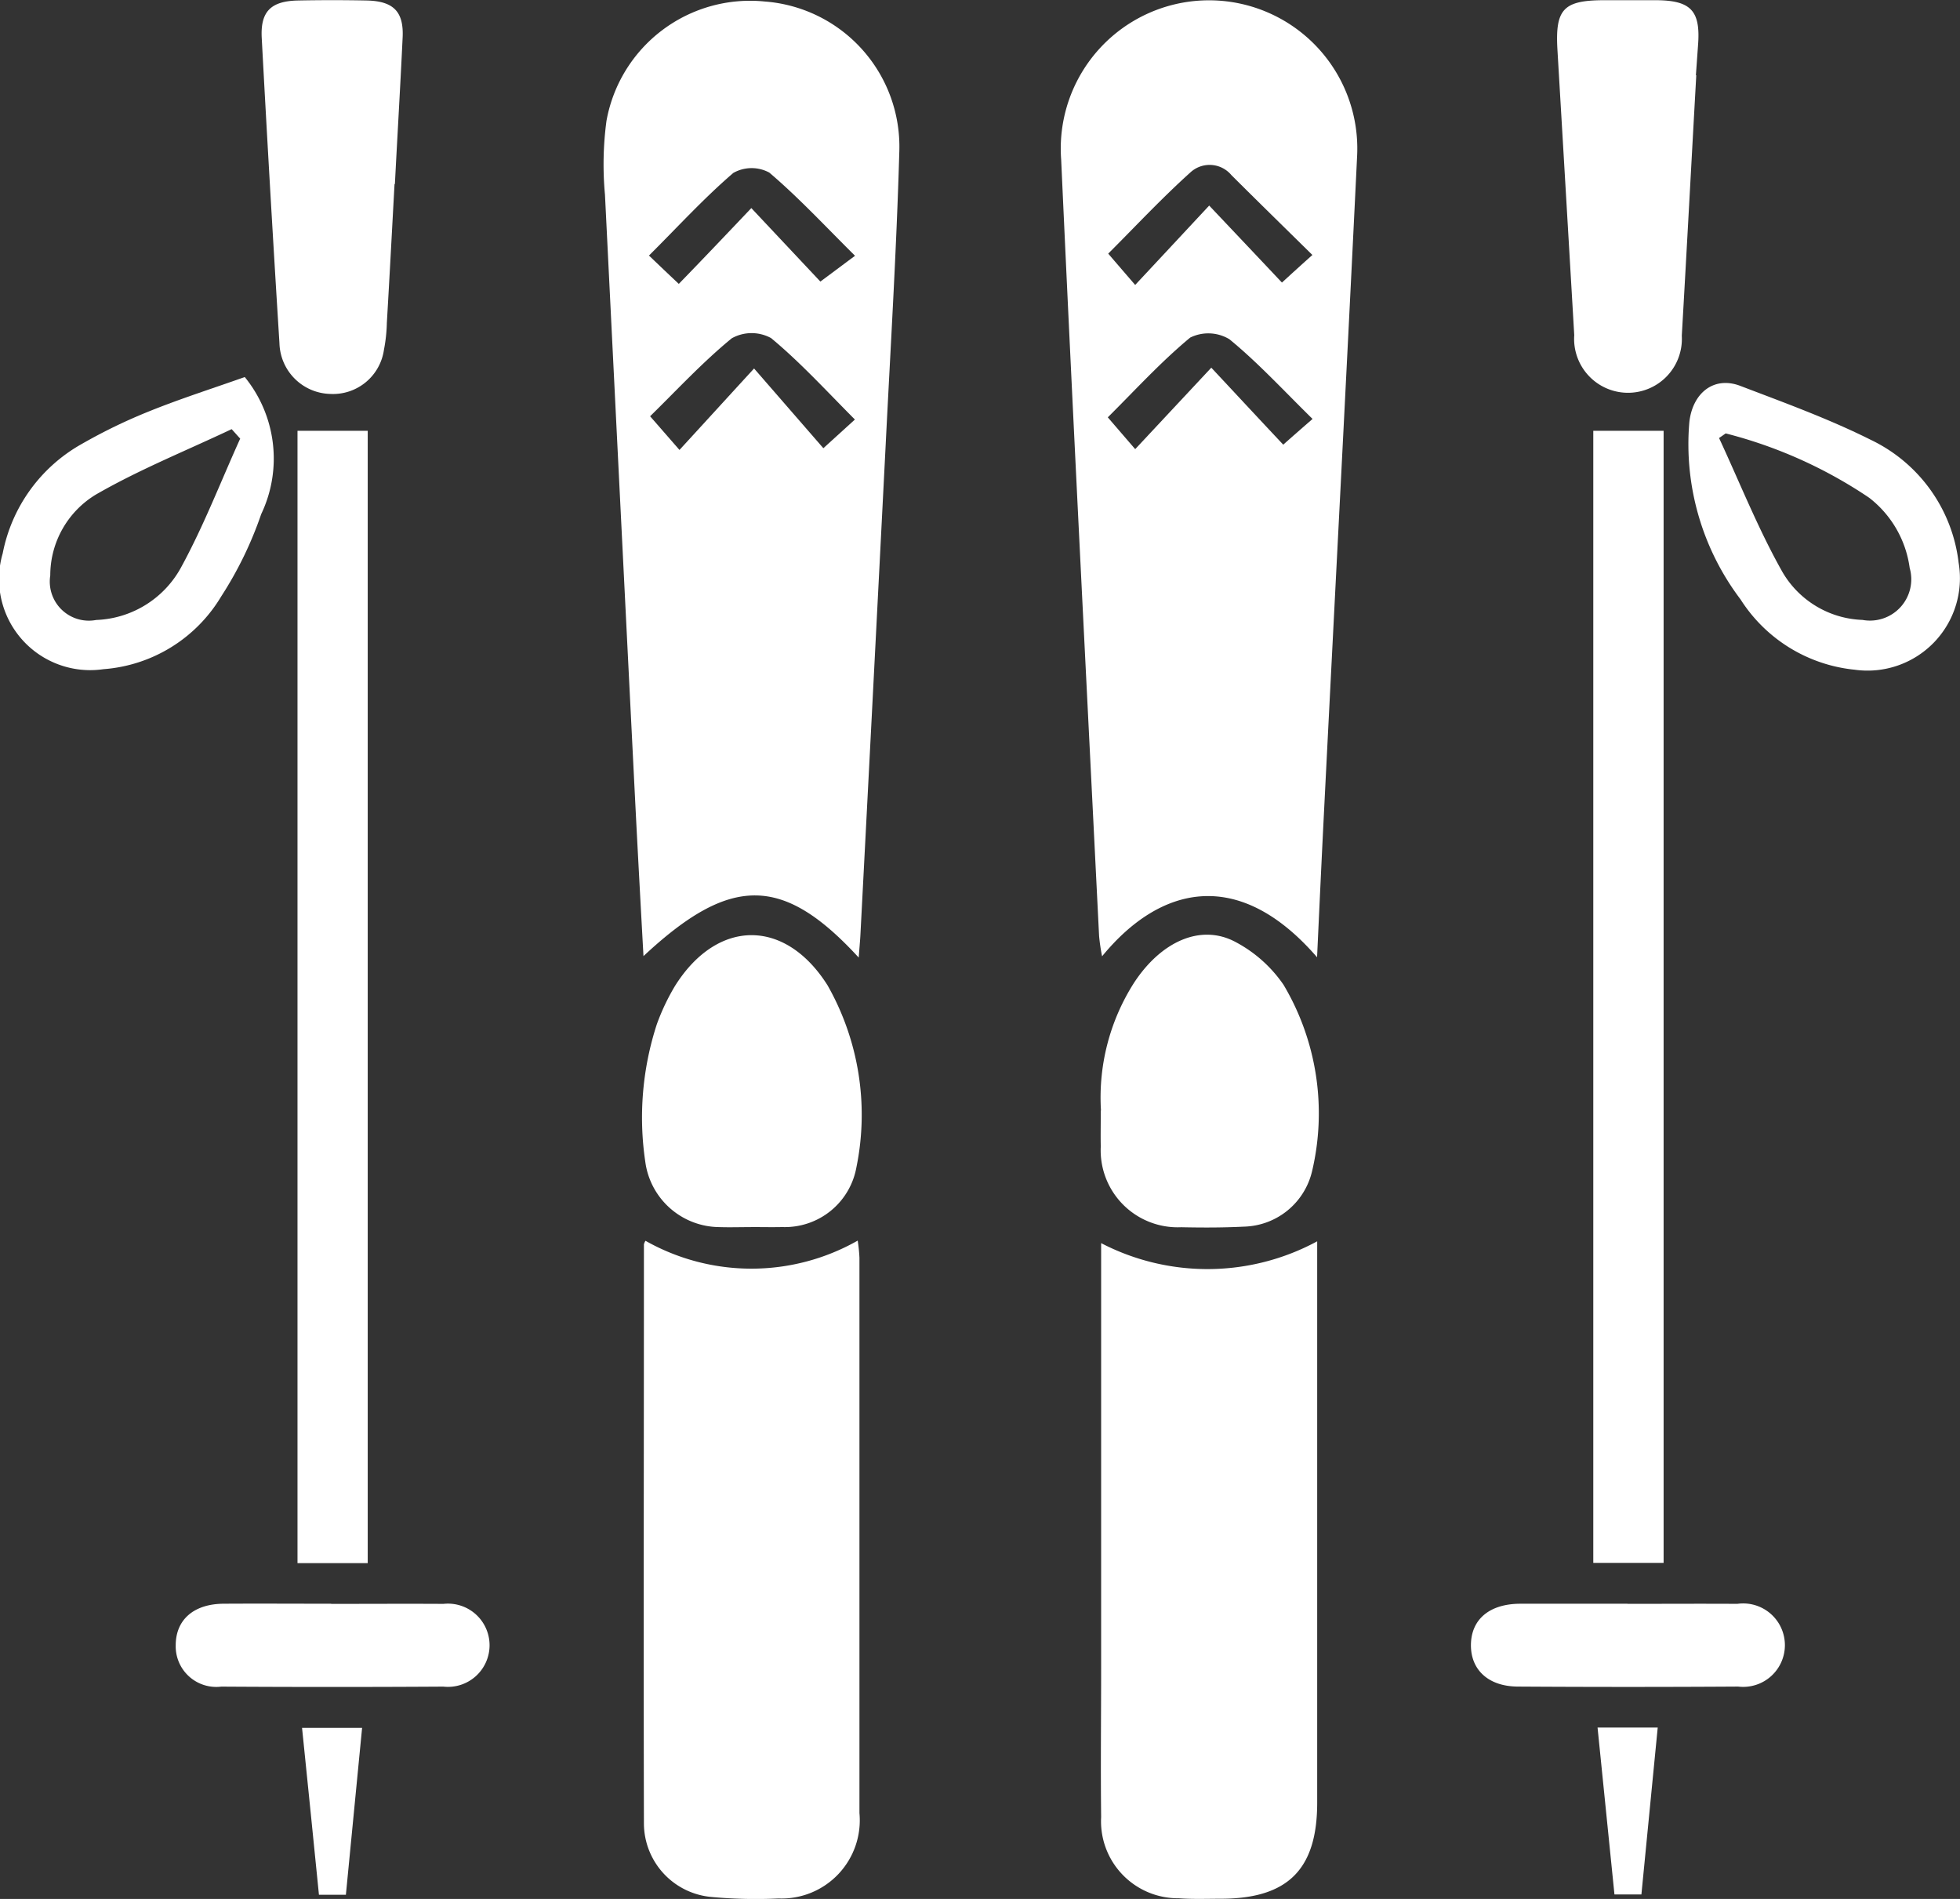
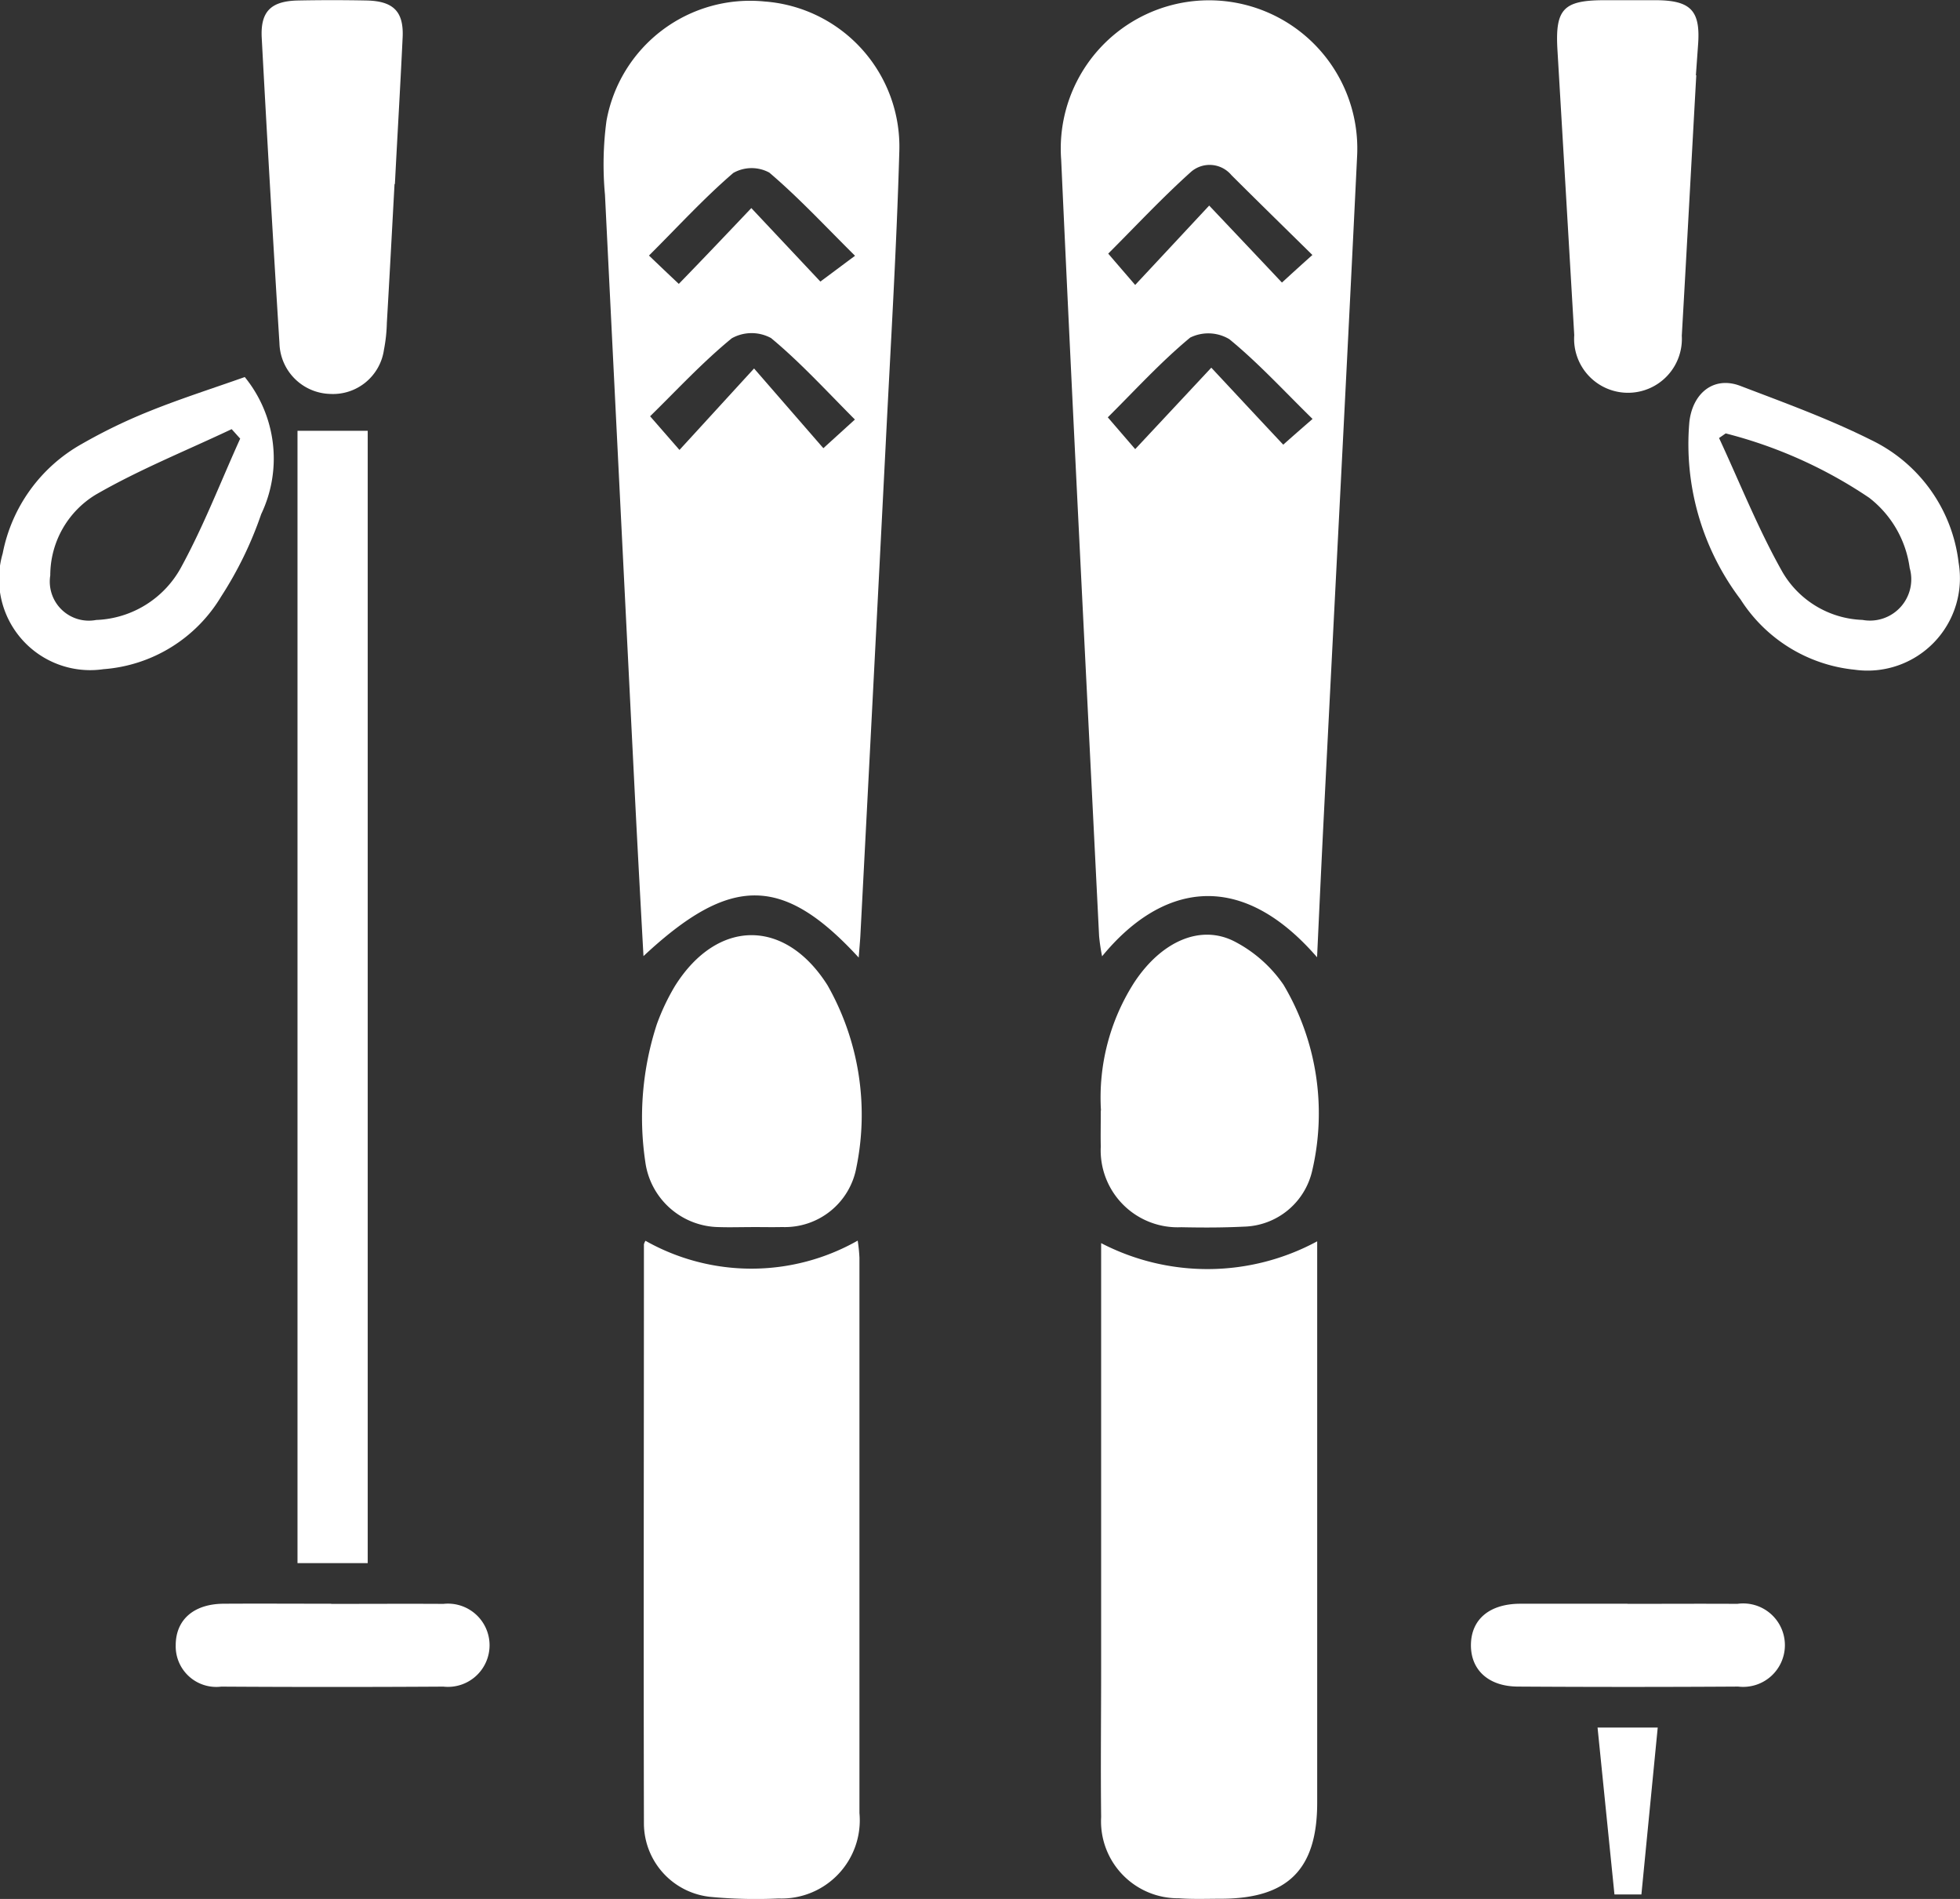
<svg xmlns="http://www.w3.org/2000/svg" id="Groupe_13639" data-name="Groupe 13639" width="147.891" height="143.273" viewBox="0 0 147.891 143.273">
  <rect x="0" y="0" width="147.891" height="143.273" fill="#333333" stroke="none" />
  <defs>
    <clipPath id="clip-path">
      <rect id="Rectangle_3818" data-name="Rectangle 3818" width="147.891" height="143.273" fill="#fff" />
    </clipPath>
  </defs>
  <g id="Groupe_13638" data-name="Groupe 13638" clip-path="url(#clip-path)">
    <path id="Tracé_67030" data-name="Tracé 67030" d="M24.471,72.2c-5.725-6.233-9.68-6.242-16.244-.113C8,67.952,7.782,63.979,7.582,60.009Q6.443,37.32,5.322,14.639a24.713,24.713,0,0,1,.113-5.568A11.008,11.008,0,0,1,17.367.062a10.984,10.984,0,0,1,10.165,11.3c-.209,7.392-.662,14.786-1.031,22.178Q25.557,52.074,24.59,70.6c-.026.436-.07.871-.122,1.6m-.29-40.6c-2.164-2.172-4.113-4.31-6.323-6.143a3.067,3.067,0,0,0-2.968.017c-2.216,1.815-4.179,3.944-6.16,5.881.749.857,1.362,1.563,2.216,2.541,1.868-2.033,3.569-3.9,5.629-6.146L21.8,33.765l2.39-2.172m-2.614-10.4c1.022-.758,1.743-1.3,2.614-1.946-2.251-2.233-4.252-4.391-6.468-6.276a2.806,2.806,0,0,0-2.716.026c-2.207,1.894-4.188,4.066-6.364,6.233.775.741,1.414,1.353,2.251,2.138,1.827-1.879,3.6-3.747,5.472-5.719l5.21,5.544" transform="translate(40.326 0.051)" fill="#fff" />
    <path id="Tracé_67031" data-name="Tracé 67031" d="M28.505,72.191c-6.006-6.93-11.931-5.3-16.218-.07a14.275,14.275,0,0,1-.227-1.536C11.09,51.067,10.088,31.553,9.2,12.026a11.188,11.188,0,1,1,22.326-.209c-.793,16.418-1.658,32.82-2.486,49.244-.183,3.6-.349,7.2-.532,11.13m-.36-52.99c-2.172-2.138-4.145-4.066-6.1-6.015A2.141,2.141,0,0,0,19,12.933c-2.207,1.981-4.235,4.162-6.25,6.172.706.828,1.292,1.5,2.033,2.364,1.885-2.016,3.63-3.892,5.585-5.989,1.981,2.094,3.752,3.962,5.489,5.809.8-.732,1.452-1.327,2.294-2.077m.026,12.376c-2.19-2.146-4.11-4.243-6.285-6.024a3.084,3.084,0,0,0-2.96-.122c-2.242,1.859-4.214,4.031-6.215,6.015.706.819,1.284,1.493,2.068,2.4l5.742-6.146c1.972,2.111,3.726,4,5.428,5.809.723-.645,1.362-1.2,2.216-1.946" transform="translate(70.871 0.03)" fill="#fff" />
    <path id="Tracé_67032" data-name="Tracé 67032" d="M5.705,10.741a16.247,16.247,0,0,0,16.006-.017,12.226,12.226,0,0,1,.131,1.292v41.9a5.9,5.9,0,0,1-6.1,6.442,36.511,36.511,0,0,1-5.08-.113A5.588,5.588,0,0,1,5.58,54.766c-.035-14.595,0-29.177,0-43.763a1,1,0,0,1,.113-.261" transform="translate(43.007 82.878)" fill="#fff" />
    <path id="Tracé_67033" data-name="Tracé 67033" d="M9.526,10.861A17.409,17.409,0,0,0,25.84,10.73V53.088c0,5.019-2.207,7.226-7.217,7.244-1.075,0-2.155.044-3.221-.035a5.809,5.809,0,0,1-5.864-6.128c-.044-3.776,0-7.566,0-11.356V10.864" transform="translate(73.548 82.925)" fill="#fff" />
    <rect id="Rectangle_3816" data-name="Rectangle 3816" width="5.298" height="85.432" transform="translate(22.448 32.503)" fill="#fff" />
-     <rect id="Rectangle_3817" data-name="Rectangle 3817" width="5.306" height="85.415" transform="translate(120.221 32.503)" fill="#fff" />
    <path id="Tracé_67034" data-name="Tracé 67034" d="M13.754,30.106c-.793,0-1.58.026-2.373,0a5.681,5.681,0,0,1-5.594-4.937A22.709,22.709,0,0,1,6.659,14.8a16.6,16.6,0,0,1,1.377-2.9c3.195-5.071,8.3-5.1,11.5-.044a19.79,19.79,0,0,1,2.181,13.746,5.483,5.483,0,0,1-5.585,4.5c-.793.017-1.58,0-2.373,0" transform="translate(42.902 62.477)" fill="#fff" />
    <path id="Tracé_67035" data-name="Tracé 67035" d="M9.541,21.352a16.084,16.084,0,0,1,2.512-9.672C14.086,8.6,17.02,7.272,19.6,8.581a10.128,10.128,0,0,1,3.718,3.282,18.986,18.986,0,0,1,2.155,14.043,5.422,5.422,0,0,1-5.141,4.2c-1.571.078-3.16.078-4.74.044a5.809,5.809,0,0,1-6.067-6.085c-.017-.793,0-1.58,0-2.716" transform="translate(73.533 62.442)" fill="#fff" />
    <path id="Tracé_67036" data-name="Tracé 67036" d="M12.292,13.871c-.192,3.5-.375,7-.581,10.491a11.879,11.879,0,0,1-.218,2.016,3.883,3.883,0,0,1-4.066,3.334A3.935,3.935,0,0,1,3.608,25.89Q2.888,14.383,2.272,2.873C2.159.866,2.954.081,4.97.029c1.737-.035,3.5-.035,5.245,0C12.248.081,13.009.9,12.9,2.875c-.174,3.665-.392,7.331-.581,11h-.032" transform="translate(17.478 0.009)" fill="#fff" />
    <path id="Tracé_67037" data-name="Tracé 67037" d="M23.964,5.678c-.366,6.546-.714,13.093-1.092,19.639a4.066,4.066,0,1,1-8.115-.049q-.63-10.746-1.266-21.492C13.307.694,13.917.015,16.955,0h3.9c2.733,0,3.456.793,3.238,3.465l-.157,2.2h.026" transform="translate(104.027 0.015)" fill="#fff" />
    <path id="Tracé_67038" data-name="Tracé 67038" d="M18.52,3.259A9.738,9.738,0,0,1,19.76,13.6a28.213,28.213,0,0,1-3.021,6.215A11.327,11.327,0,0,1,7.855,25.3a6.878,6.878,0,0,1-7.6-8.736A12.1,12.1,0,0,1,6.206,8.316a40.741,40.741,0,0,1,5.17-2.5c2.347-.944,4.757-1.711,7.148-2.559m-.349,4.647c-.218-.235-.427-.479-.645-.714-3.43,1.624-6.971,3.047-10.247,4.937a7.127,7.127,0,0,0-3.439,6.1,2.948,2.948,0,0,0,3.465,3.36,7.612,7.612,0,0,0,6.445-4.043c1.687-3.1,2.96-6.413,4.418-9.634" transform="translate(-0.051 25.189)" fill="#fff" />
    <path id="Tracé_67039" data-name="Tracé 67039" d="M27.171,24.945a11.568,11.568,0,0,1-8.632-5.306,19.407,19.407,0,0,1-3.866-13.36c.235-2.2,1.841-3.517,3.848-2.75,3.317,1.266,6.68,2.486,9.837,4.066a11.792,11.792,0,0,1,6.634,9.268,6.971,6.971,0,0,1-7.821,8.083M17.421,7.112c-.166.113-.331.235-.505.349,1.58,3.4,2.96,6.886,4.792,10.125a7.287,7.287,0,0,0,6.032,3.6A3.116,3.116,0,0,0,31.3,17.263a8.051,8.051,0,0,0-3.058-5.295A34.64,34.64,0,0,0,17.421,7.115" transform="translate(112.794 25.586)" fill="#fff" />
    <path id="Tracé_67040" data-name="Tracé 67040" d="M13.25,13.878c2.82,0,5.637-.017,8.466,0a3.14,3.14,0,1,1,0,6.242q-8.379.052-16.758,0A3.061,3.061,0,0,1,1.52,17c0-1.92,1.353-3.116,3.6-3.134,2.707-.017,5.42,0,8.132,0" transform="translate(11.739 107.133)" fill="#fff" />
    <path id="Tracé_67041" data-name="Tracé 67041" d="M24.526,13.886c2.768,0,5.533-.017,8.292,0a3.148,3.148,0,1,1,.061,6.242q-8.286.052-16.593,0c-2.251,0-3.6-1.266-3.569-3.177s1.414-3.055,3.683-3.073h8.132" transform="translate(98.272 107.122)" fill="#fff" />
    <path id="Tracé_67042" data-name="Tracé 67042" d="M13.811,14.933h4.54c-.41,4.206-.81,8.344-1.231,12.593H15.086c-.418-4.127-.836-8.309-1.275-12.593" transform="translate(106.732 115.407)" fill="#fff" />
-     <path id="Tracé_67043" data-name="Tracé 67043" d="M5.919,27.529H3.886c-.418-4.179-.836-8.318-1.275-12.593H7.142c-.41,4.188-.81,8.353-1.223,12.593" transform="translate(20.18 115.43)" fill="#fff" />
  </g>
</svg>